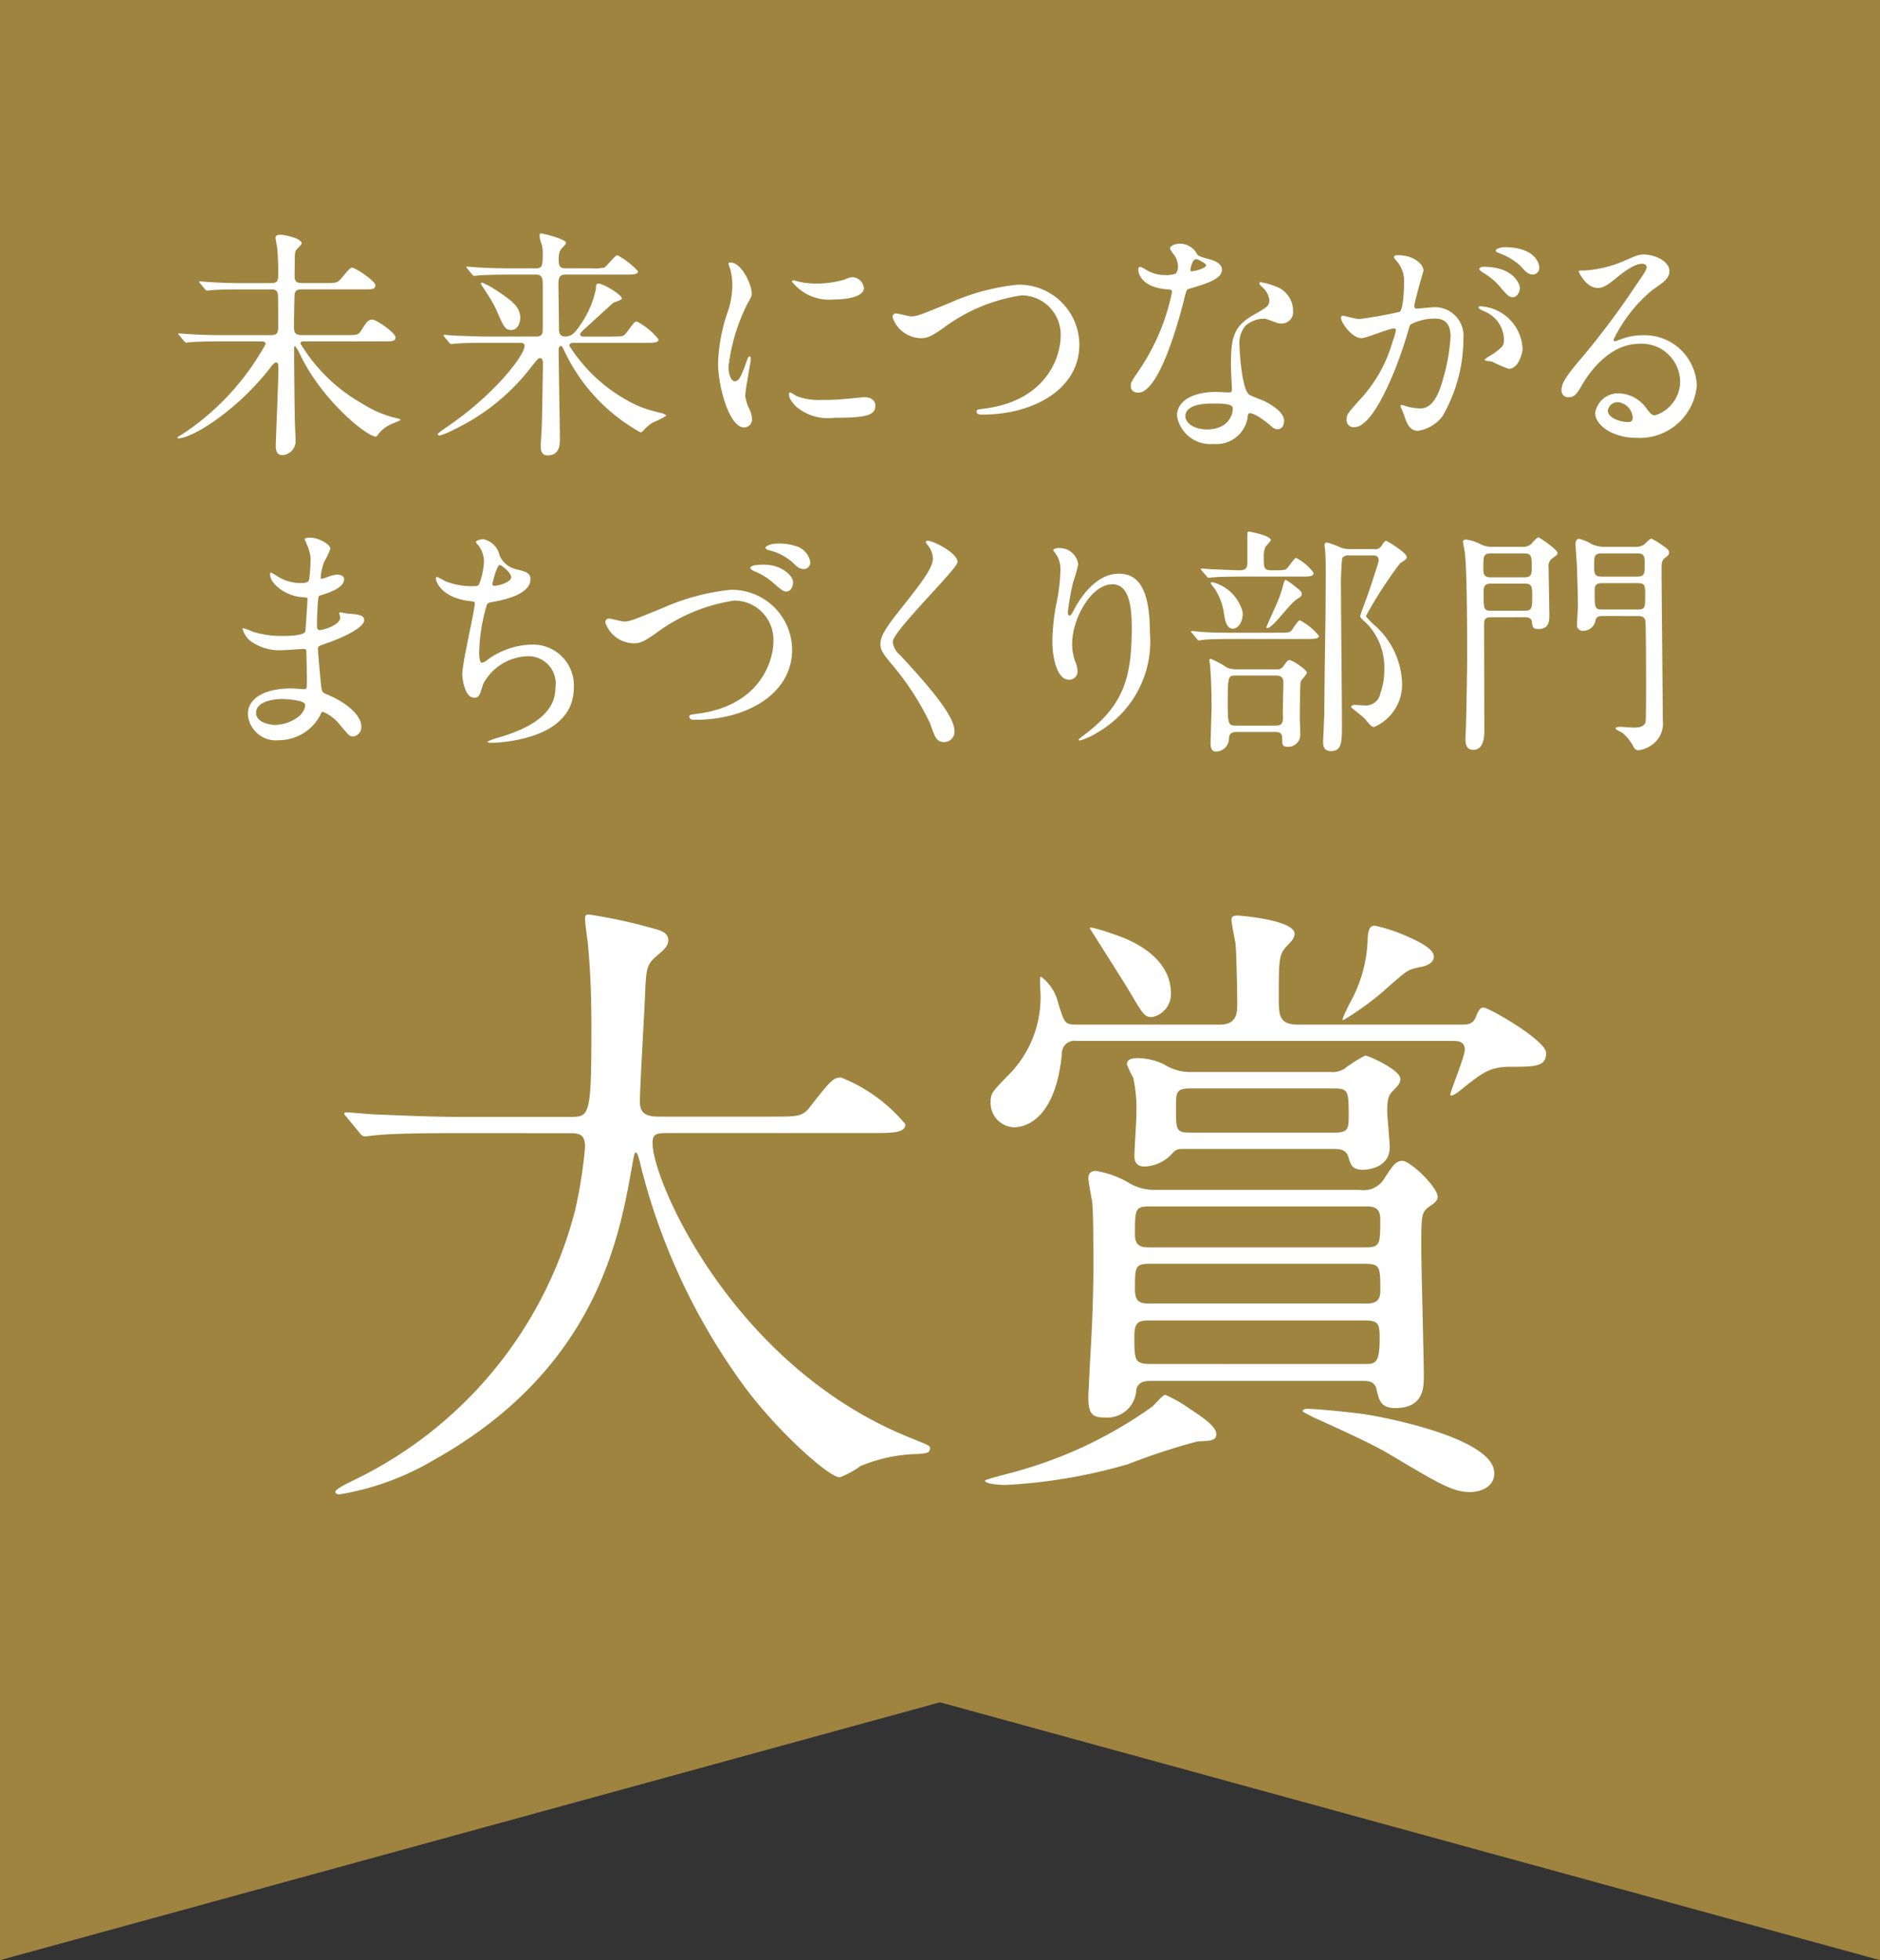
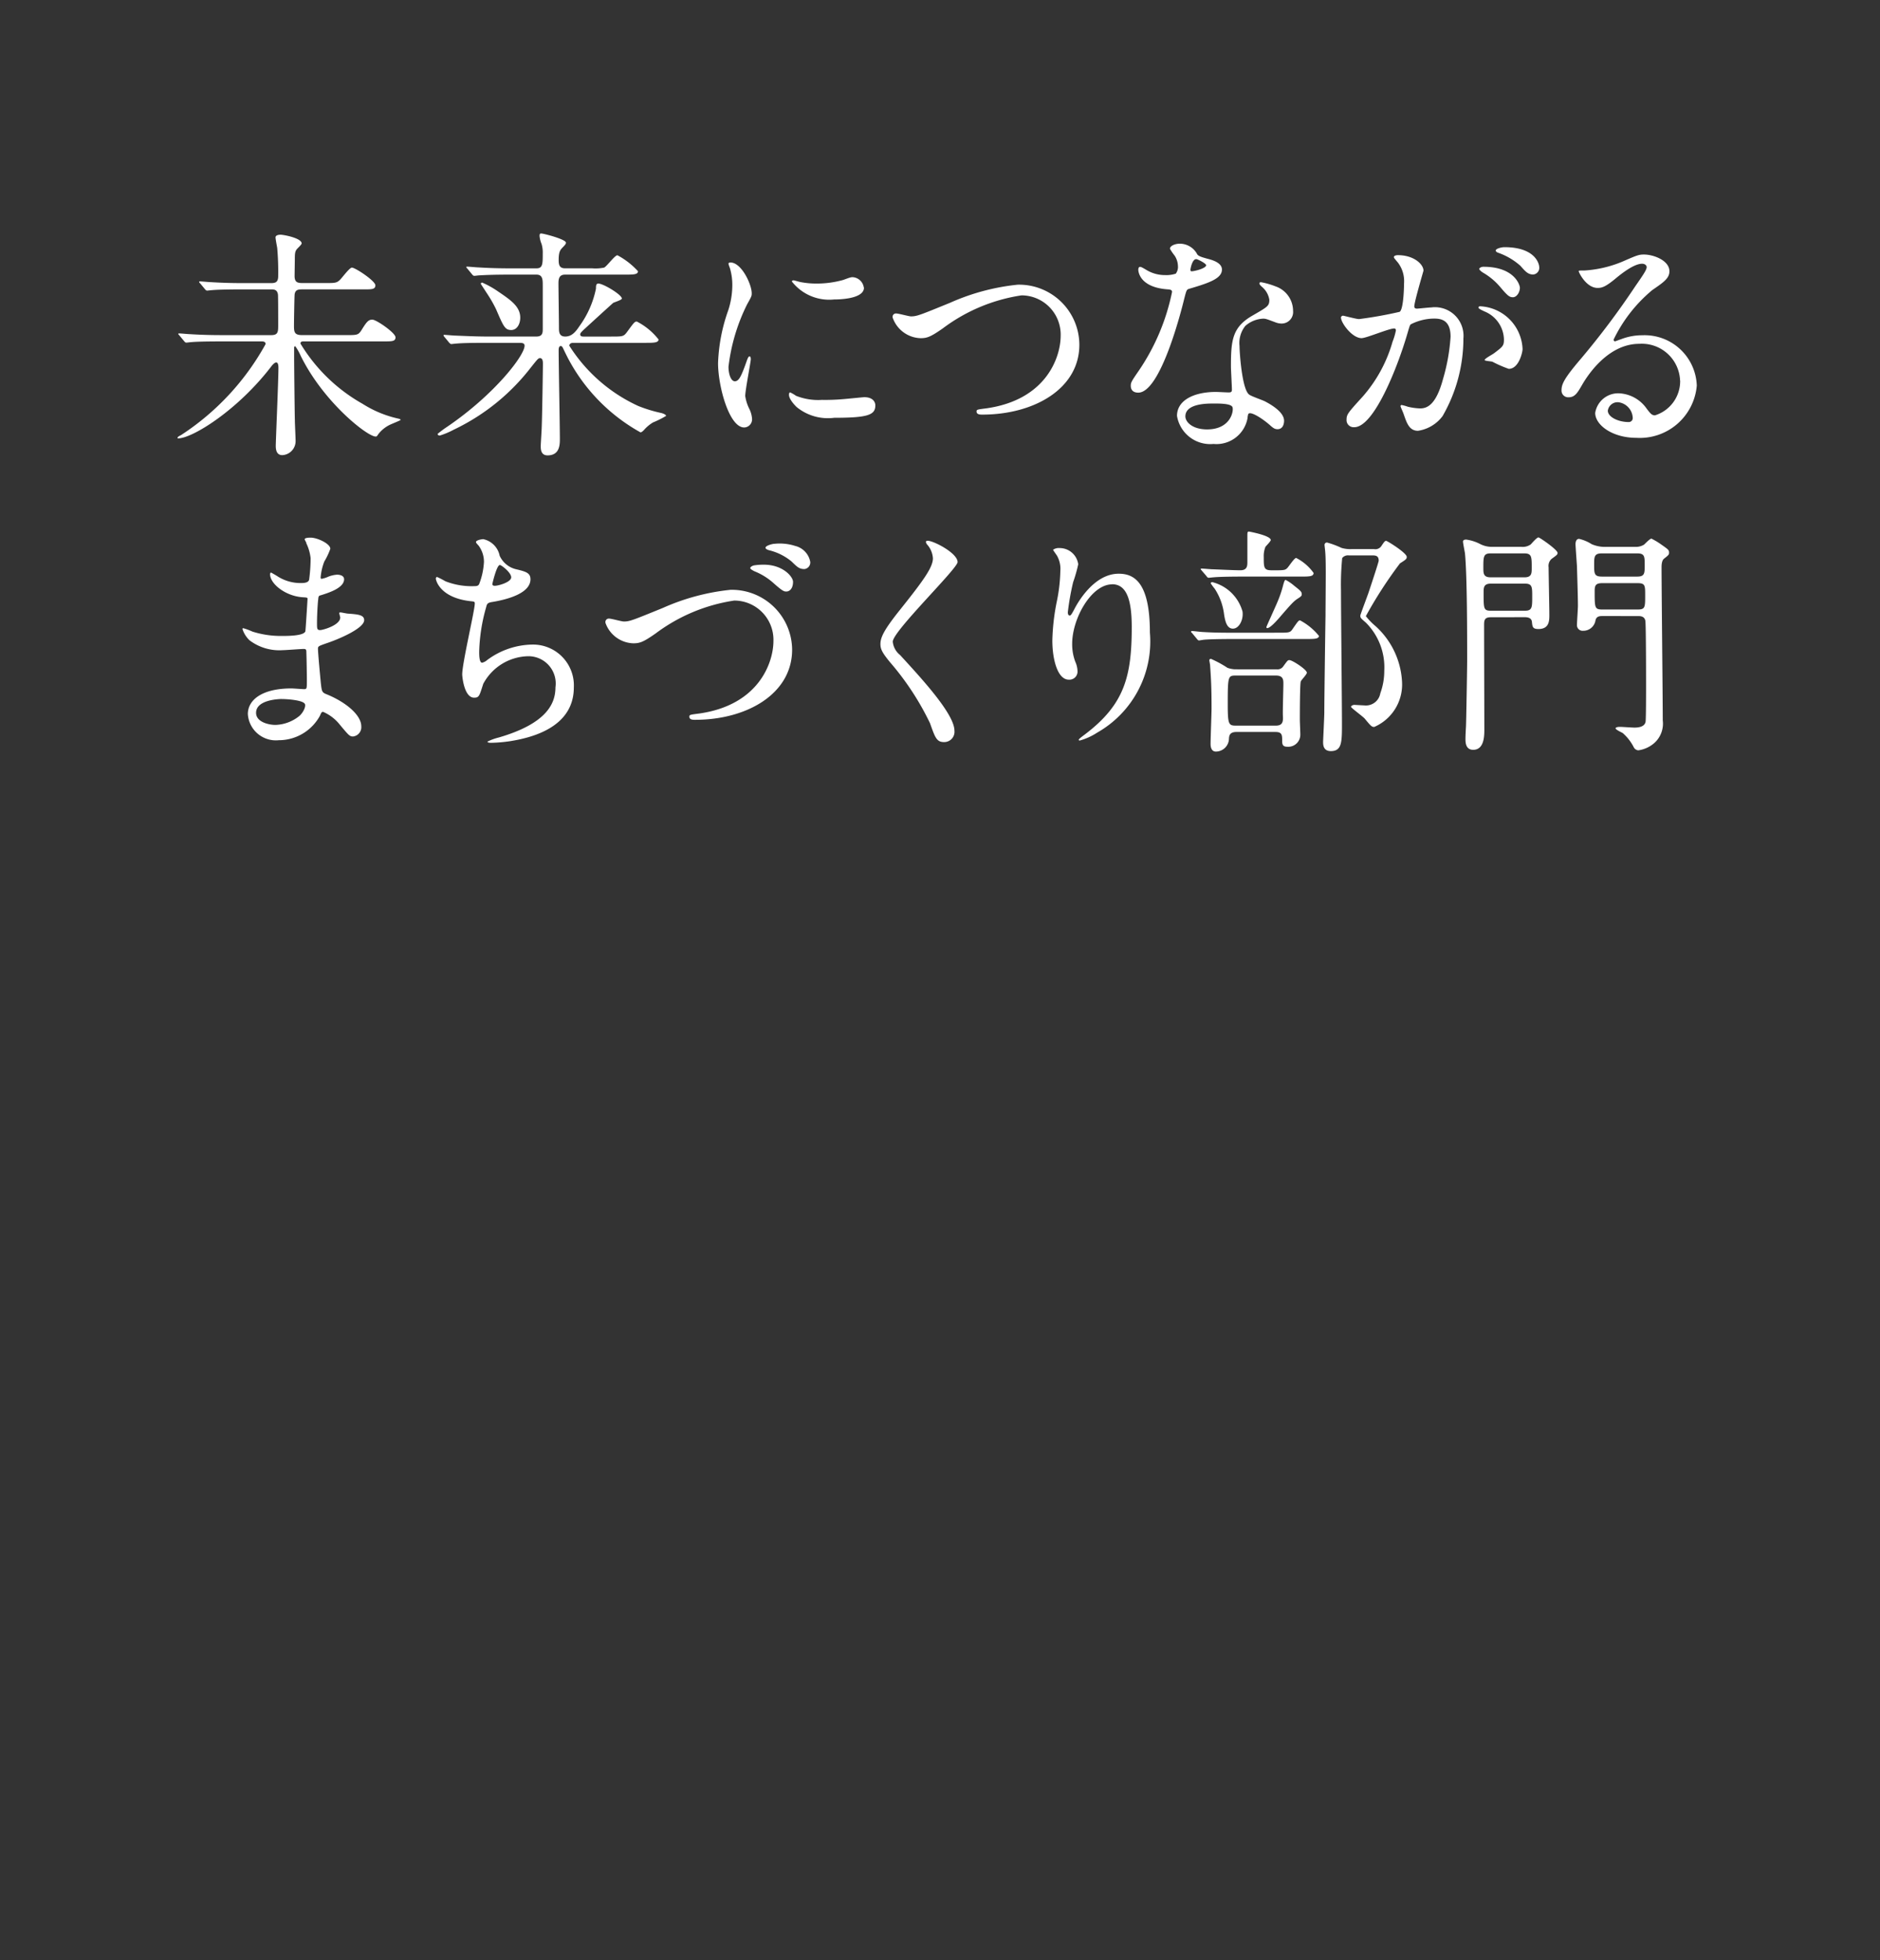
<svg xmlns="http://www.w3.org/2000/svg" width="95.286" height="99.333" viewBox="0 0 95.286 99.333">
  <rect x="0" y="0" width="95.286" height="99.333" fill="#333333" stroke="none" />
  <defs>
    <clipPath id="a">
-       <path fill="#fff" d="M0 0h61.363v29.4H0z" />
-     </clipPath>
+       </clipPath>
  </defs>
-   <path d="M95.287 99.333h-.005L47.643 86.267.005 99.332H0V0h95.287v99.332Z" fill="#9e843f" />
  <g fill="#fff">
    <path d="M11.243 17.302c-1.079 0-1.422.024-1.543.036-.049 0-.221.025-.257.025s-.073-.025-.11-.074l-.233-.281c-.051-.062-.063-.062-.063-.086s.024-.025.049-.025c.086 0 .466.037.539.037.6.037 1.1.049 1.68.049h2.44c.355 0 .355-.172.355-.527 0-.221 0-1.471-.012-1.532-.037-.258-.209-.258-.355-.258H12.3c-1.067 0-1.422.025-1.545.037-.037 0-.221.024-.257.024s-.073-.024-.11-.073l-.233-.282c-.049-.049-.061-.061-.061-.086s.025-.025.049-.025c.086 0 .466.037.539.037.6.037 1.1.049 1.68.049h1.37c.221 0 .368-.037.368-.356a13.925 13.925 0 0 0-.049-1.421c-.013-.086-.086-.454-.086-.54s.1-.135.257-.135 1.067.172 1.067.441c0 .061-.209.245-.246.294-.086.111-.1.209-.1.5 0 .135-.012.76-.012.883.012.282.135.331.4.331h1.196c.515 0 .576 0 .809-.282s.417-.5.5-.5c.172 0 1.189.674 1.189.895s-.2.208-.662.208h-3.037c-.2 0-.355.012-.392.246-.013.073-.034 1.373-.034 1.605 0 .331.037.466.417.466h2.228c.551 0 .613 0 .772-.245.245-.393.343-.539.552-.539s1.177.674 1.177.895-.2.208-.662.208h-3.972c-.086 0-.184 0-.184.11a8.608 8.608 0 0 0 3.15 3.054 5.62 5.62 0 0 0 1.7.723c.208.049.221.049.221.1 0 .012-.417.184-.5.221a1.648 1.648 0 0 0-.613.478c-.086.122-.086.135-.147.135-.429 0-2.66-1.765-3.8-4.095a2.792 2.792 0 0 0-.27-.478.057.057 0 0 0-.061.061v.454c0 .515.025 2.771.037 3.236 0 .159.037.895.037 1.042a.71.71 0 0 1-.674.723c-.306 0-.331-.306-.331-.466 0-.257.135-3.323.135-3.948 0-.073 0-.282-.11-.282-.074 0-.159.086-.221.159-1.692 2.231-4.021 3.688-4.757 3.688-.012 0-.024 0-.024-.037s.086-.086.184-.135a12.977 12.977 0 0 0 4.278-4.607c0-.135-.135-.135-.221-.135ZM29.04 17.374c-.074 0-.184.037-.184.147a8.158 8.158 0 0 0 3.494 3.053 7.153 7.153 0 0 0 1.164.355c.147.037.246.1.246.147a4.718 4.718 0 0 1-.662.331 1.917 1.917 0 0 0-.466.392c-.037.037-.11.111-.171.111a9.191 9.191 0 0 1-3.69-3.788c-.111-.221-.123-.245-.246-.5-.024-.049-.061-.086-.1-.086-.11 0-.11.159-.11.208 0 .711.061 3.85.061 4.487 0 .294 0 .846-.625.846-.344 0-.344-.331-.344-.466s.049-.822.049-.956c.025-.576.061-3.016.061-3.212 0-.1 0-.294-.148-.294-.086 0-.122.049-.466.478a10.784 10.784 0 0 1-3.911 3.151 3.921 3.921 0 0 1-.7.294c-.086 0-.11-.049-.11-.086a5.7 5.7 0 0 1 .515-.38c2.371-1.62 3.891-3.594 3.891-4.085 0-.147-.147-.147-.294-.147h-1.606c-.858 0-1.263.012-1.557.037-.037 0-.221.025-.257.025s-.061-.025-.11-.074l-.233-.282c-.049-.061-.049-.061-.049-.086s.012-.025.037-.025c.086 0 .466.037.539.037.6.024 1.116.049 1.692.049h2.428c.319 0 .331-.184.331-.393v-2.145c0-.319.013-.6-.319-.6h-1.349c-.907 0-1.312.025-1.545.037-.037 0-.221.025-.257.025s-.073-.025-.11-.074l-.233-.282c-.049-.061-.061-.061-.061-.086s.025-.024.049-.024c.086 0 .466.037.539.037.6.037 1.1.049 1.68.049h1.287c.319 0 .319-.221.319-.772a1.515 1.515 0 0 0-.061-.466 1.393 1.393 0 0 1-.1-.393c0-.11.012-.135.086-.135.123 0 1.25.294 1.25.466 0 .061-.037.11-.184.257-.1.11-.184.2-.184.613 0 .257.037.429.331.429h1.373a2.128 2.128 0 0 0 .6-.037c.135-.061.539-.625.674-.625a3.861 3.861 0 0 1 1.042.809c0 .172-.245.172-.662.172h-3.026c-.257 0-.343.135-.343.429 0 .355.025 1.925.025 2.243 0 .221 0 .466.319.466s.515-.221.711-.515a4.887 4.887 0 0 0 .846-1.913c0-.135 0-.257.123-.257.246 0 1.189.564 1.189.76 0 .073-.38.184-.441.221-.356.319-1.054.956-1.4 1.275-.245.221-.27.27-.27.319 0 .111.123.111.159.111h1.412c.564 0 .626 0 .785-.209.368-.5.4-.552.515-.552a3.327 3.327 0 0 1 1.1.907c0 .172-.258.172-.662.172Zm-3.126-.65c-.319 0-.392-.172-.772-1.054a6.753 6.753 0 0 0-.49-.846c-.1-.159-.282-.429-.282-.441 0-.037.025-.061.073-.061a4.628 4.628 0 0 1 .773.429c.649.441 1.152.772 1.152 1.348 0 .331-.172.625-.454.625M37.232 19.323c.209 0 .319-.2.589-.956.073-.209.11-.307.171-.307s.061.123.061.147c0 .135-.282 1.569-.282 1.863a2.2 2.2 0 0 0 .2.637 1.319 1.319 0 0 1 .147.539.411.411 0 0 1-.4.417c-.76 0-1.324-2.084-1.324-3.261a8.809 8.809 0 0 1 .515-2.673 4.165 4.165 0 0 0 .208-1.275 3 3 0 0 0-.123-.87 1.537 1.537 0 0 1-.073-.221c0-.037.049-.061.1-.061.564 0 1.079 1.115 1.079 1.557 0 .135 0 .147-.233.564a9.557 9.557 0 0 0-.944 3.163c0 .367.123.735.319.735m7.123 1.226c0 .478-.368.625-2.084.625a2.5 2.5 0 0 1-1.912-.551c-.061-.061-.38-.38-.38-.613 0-.024 0-.122.061-.122a1.848 1.848 0 0 1 .294.171 3.015 3.015 0 0 0 1.312.208 10.283 10.283 0 0 0 1.067-.037c.172-.012 1.03-.1 1.079-.1.466 0 .564.27.564.417m-.576-5.97c0 .6-1.361.6-1.508.6a2.4 2.4 0 0 1-2.145-.907c0-.025.012-.061.086-.061.037 0 .184.049.343.086a4.2 4.2 0 0 0 .826.077 4.975 4.975 0 0 0 1.348-.184c.368-.135.4-.148.527-.135a.612.612 0 0 1 .515.527M45.241 16.086a.171.171 0 0 1 .184-.2c.122 0 .637.147.748.147.306 0 .466-.073 1.974-.686a11.2 11.2 0 0 1 3.433-.92 3.057 3.057 0 0 1 3.126 3.028c.012 2.231-2.28 3.556-4.916 3.556-.11 0-.294 0-.294-.159 0-.1.049-.1.5-.159 3.028-.429 3.763-2.586 3.763-3.678a1.989 1.989 0 0 0-1.986-2.047 8.806 8.806 0 0 0-3.983 1.67c-.613.429-.8.5-1.128.5a1.548 1.548 0 0 1-1.422-1.054M59.703 13.488a1 1 0 0 0-.172-.539 2.432 2.432 0 0 1-.233-.343c0-.147.257-.257.5-.257a1 1 0 0 1 .883.539c.061.086.184.135.552.233.233.061.7.2.7.539 0 .466-.686.687-1.679.981-.11.037-.123.074-.233.5-.147.613-1.2 4.757-2.329 4.757-.331 0-.38-.221-.38-.343 0-.172.037-.233.4-.76a10.973 10.973 0 0 0 1.692-4c0-.11-.086-.123-.27-.135-1.44-.12-1.44-.976-1.44-.988 0-.049.012-.147.086-.147.049 0 .086.012.331.159a1.814 1.814 0 0 0 .944.257 1.53 1.53 0 0 0 .539-.073.58.58 0 0 0 .11-.38m3.531 7.674a1.6 1.6 0 0 1-1.729 1.336 1.708 1.708 0 0 1-1.851-1.422c0-.8.87-1.214 1.974-1.214.1 0 .552.025.637.025.11 0 .172-.013.172-.135 0-.184-.049-1.005-.049-1.177 0-1.348.073-2 1.1-2.587.76-.441.846-.478.846-.8a1.078 1.078 0 0 0-.343-.625c-.111-.1-.159-.147-.159-.2s.037-.061.086-.061a3.912 3.912 0 0 1 .724.208 1.316 1.316 0 0 1 .895 1.25.582.582 0 0 1-.576.637.851.851 0 0 1-.282-.049c-.466-.172-.515-.2-.662-.2a1.47 1.47 0 0 0-.9.368 1.383 1.383 0 0 0-.294 1.017c0 .307.123 2.207.49 2.464.11.086.686.282.8.343.257.135.968.527.968.981 0 .208-.086.429-.331.429-.123 0-.2-.037-.38-.2-.331-.295-.9-.675-1.067-.6-.049.025-.049.074-.073.2m-1.766-.7c-.282 0-1.385 0-1.385.649 0 .295.368.662 1.1.662 1.189 0 1.361-.932 1.287-1.128s-.724-.184-1.006-.184m-.331-7.012c0-.086-.429-.306-.5-.306-.209 0-.294.5-.294.539a.13.13 0 0 0 .025.073c.037.037.772-.123.772-.306M67.963 16.099a.108.108 0 0 1 .11-.1c.037 0 .674.171.809.171a20.6 20.6 0 0 0 2.06-.368c.208-.147.221-1.385.221-1.447a1.551 1.551 0 0 0-.307-1.042c-.184-.221-.208-.245-.208-.282 0-.086.147-.1.2-.1.821 0 1.3.466 1.3.785 0 .012-.466 1.581-.466 1.814 0 .073.049.111.135.111.061 0 .625-.061.723-.061a1.448 1.448 0 0 1 1.631 1.569 7.87 7.87 0 0 1-1.054 3.935 1.9 1.9 0 0 1-1.25.747c-.454 0-.576-.429-.724-.845-.025-.086-.159-.368-.159-.4a.058.058 0 0 1 .061-.061 2.2 2.2 0 0 1 .307.086 3.059 3.059 0 0 0 .625.086c.355 0 .809-.172 1.164-1.5a9.751 9.751 0 0 0 .38-2.133c0-.858-.491-.92-.846-.92a2.661 2.661 0 0 0-1.177.295c-.049.061-.061.11-.184.527-.49 1.668-1.68 4.683-2.673 4.683a.36.36 0 0 1-.392-.392c0-.258.086-.355.822-1.164a7.189 7.189 0 0 0 1.508-2.771 3.312 3.312 0 0 0 .171-.576c0-.037-.012-.1-.086-.1-.27 0-1.41.49-1.655.49-.478 0-1.042-.772-1.042-1.042m8.508 2.6a6.2 6.2 0 0 1-.835-.364c-.086-.024-.392-.037-.392-.086 0-.074.4-.282.478-.343.454-.344.5-.38.5-.711a1.576 1.576 0 0 0-.993-1.41c-.1-.049-.294-.135-.294-.184 0-.074.049-.074.086-.074a2.259 2.259 0 0 1 2.145 2.17c0 .147-.184 1-.7 1m.564-4.107c0 .208-.147.478-.355.478-.172 0-.27-.074-.65-.527a3.315 3.315 0 0 0-.87-.723c-.061-.037-.184-.135-.184-.184s.1-.11.209-.11c1.569 0 1.851.92 1.851 1.067m.981-1.03a.336.336 0 0 1-.306.355c-.27 0-.4-.159-.65-.441a3.379 3.379 0 0 0-1.091-.649c-.123-.037-.159-.086-.159-.123 0-.1.294-.172.441-.172 1.52 0 1.765.8 1.765 1.03M85.153 19.287a1.94 1.94 0 0 0-2.072-1.863c-1.618 0-2.661 1.679-2.881 2.059-.245.417-.368.65-.7.65a.338.338 0 0 1-.356-.343c0-.307.1-.576.969-1.594a40.3 40.3 0 0 0 2.771-3.69c.4-.576.576-.834.576-.969 0-.086-.086-.172-.233-.172-.453 0-1.177.613-1.385.785-.49.4-.662.441-.87.441-.576 0-.956-.785-.956-.846 0-.037.037-.037.294-.037a5.951 5.951 0 0 0 1.9-.441c.76-.331.846-.368 1.116-.368.491 0 1.287.306 1.287.846 0 .355-.282.552-.87.956a7.476 7.476 0 0 0-1.961 2.513c0 .037.037.086.073.086.074-.024.233-.086.307-.11a2.964 2.964 0 0 1 1.079-.2A2.646 2.646 0 0 1 86 19.54a2.9 2.9 0 0 1-3.065 2.648c-1.214 0-2.084-.65-2.084-1.263a1.18 1.18 0 0 1 1.214-.993 1.809 1.809 0 0 1 1.4.785c.172.22.245.331.417.331a1.813 1.813 0 0 0 1.275-1.765m-3.151 1.1a.5.5 0 0 0-.515.429c0 .319.527.576 1.054.576a.2.2 0 0 0 .208-.221.834.834 0 0 0-.748-.785M15.529 27.516c-.012-.037-.086-.159-.086-.184 0-.086.233-.086.306-.086.331 0 .993.306.993.564a3.5 3.5 0 0 1-.307.65 2.872 2.872 0 0 0-.184.8c0 .025 0 .073.049.073a1.431 1.431 0 0 0 .344-.11 1.472 1.472 0 0 1 .441-.1c.123 0 .355.037.355.233 0 .453-.833.7-1.177.809-.1.025-.123.037-.135.221-.012.037-.061.687-.061 1.189 0 .282 0 .356.159.356.135 0 1.018-.246 1.018-.638 0-.037-.049-.184-.049-.221s.037-.037.061-.037c.061 0 .319.061.38.061.5.037.822.061.822.331 0 .429-1.361.993-1.925 1.177-.38.135-.417.147-.417.27 0 .233.135 1.643.147 1.765.049.4.049.453.307.551.956.393 1.741 1.042 1.741 1.618a.474.474 0 0 1-.417.515c-.172 0-.221-.061-.662-.588a2.189 2.189 0 0 0-.858-.662c-.074 0-.1.061-.159.2a2.375 2.375 0 0 1-2.084 1.238 1.422 1.422 0 0 1-1.569-1.324c0-.736.747-1.3 2.206-1.3.11 0 .564.037.65.037.135 0 .135-.037.135-.453 0-.245-.012-1.067-.025-1.4 0-.11 0-.184-.123-.184-.171 0-.907.061-1.066.061a2.5 2.5 0 0 1-1.692-.5 1.377 1.377 0 0 1-.356-.564c0-.024 0-.049.037-.049a3.051 3.051 0 0 1 .466.172 4.765 4.765 0 0 0 1.483.221c.294 0 1.116 0 1.2-.233.013-.037.111-1.642.111-1.655 0-.061-.061-.061-.257-.074-.871-.061-1.643-.686-1.643-1.164 0-.025.012-.086.049-.086.012 0 .307.172.344.2a2.163 2.163 0 0 0 1.189.331c.257 0 .38-.061.4-.184a8.433 8.433 0 0 0 .073-1.079 2.324 2.324 0 0 0-.221-.76m-1.231 7.899c-.025 0-1.312 0-1.312.7 0 .466.637.613.981.613a2.023 2.023 0 0 0 1.214-.454c.221-.2.331-.49.282-.6-.086-.208-.944-.257-1.165-.257M25.326 28.166a1.224 1.224 0 0 0 .8.674c.515.123.76.184.76.515 0 .7-1.128 1.018-1.937 1.152-.245.037-.27.1-.307.257a8.972 8.972 0 0 0-.355 2.256c0 .159 0 .564.147.564a.582.582 0 0 0 .257-.135 3.924 3.924 0 0 1 2.293-.784 2.069 2.069 0 0 1 2.1 2.17c0 2.072-2.231 2.562-3.212 2.722a7.323 7.323 0 0 1-.981.086c-.037 0-.184 0-.184-.061a2.758 2.758 0 0 1 .576-.209c2.439-.711 2.869-1.728 2.869-2.538a1.382 1.382 0 0 0-1.379-1.58 2.642 2.642 0 0 0-2.28 1.4c-.2.625-.209.7-.466.7-.5 0-.6-1.066-.6-1.177 0-.576.637-3.249.637-3.592 0-.1-.025-.1-.233-.122-1.557-.184-1.741-1.079-1.741-1.14 0-.037.024-.086.061-.086a4.772 4.772 0 0 1 .429.221 3.65 3.65 0 0 0 1.459.245c.147 0 .2-.024.245-.1a3.641 3.641 0 0 0 .245-1.128 1.376 1.376 0 0 0-.269-.822c-.1-.11-.135-.147-.135-.184 0-.1.306-.147.368-.147a1.073 1.073 0 0 1 .833.846m-.372 1.431c0 .074.073.086.123.086.184 0 .833-.184.833-.429s-.5-.625-.576-.625c-.159 0-.38.944-.38.968M30.687 31.549a.171.171 0 0 1 .184-.2c.123 0 .637.147.748.147.307 0 .466-.074 1.974-.686a11.2 11.2 0 0 1 3.433-.92 3.057 3.057 0 0 1 3.122 3.032c0 2.231-2.28 3.555-4.916 3.555-.111 0-.294 0-.294-.159 0-.1.049-.1.5-.159 3.028-.429 3.763-2.587 3.763-3.678a1.989 1.989 0 0 0-1.986-2.047 8.806 8.806 0 0 0-3.984 1.667c-.613.429-.8.5-1.128.5a1.549 1.549 0 0 1-1.422-1.054m8.042-2.93c.944 0 1.471.6 1.471.87 0 .319-.159.49-.343.49-.123 0-.208-.037-.662-.441a3.249 3.249 0 0 0-.956-.588c-.073-.037-.208-.11-.208-.159s.086-.111.184-.135a2.884 2.884 0 0 1 .515-.037m1.557-.956a1.019 1.019 0 0 1 .785.809.334.334 0 0 1-.294.368c-.27 0-.368-.11-.662-.392a2.836 2.836 0 0 0-1.14-.564c-.123-.037-.171-.085-.171-.123 0-.11.355-.2.441-.2a2.579 2.579 0 0 1 1.042.1M47.026 27.405c.294 0 1.508.625 1.508 1.079 0 .331-3.285 3.506-3.285 4.034a.98.98 0 0 0 .368.674c1.091 1.19 2.758 2.991 2.758 3.838a.521.521 0 0 1-.527.576c-.38 0-.454-.233-.711-.956a13.957 13.957 0 0 0-2.035-3.1c-.38-.466-.478-.65-.478-.907 0-.331.159-.7.993-1.741 1.214-1.52 1.667-2.158 1.667-2.611a1.164 1.164 0 0 0-.307-.711c-.037-.061-.061-.11-.037-.147s.049-.025.086-.025M56.365 29.613c-1.042 0-2.023 1.716-2.023 3.016a2.5 2.5 0 0 0 .159.907 1.224 1.224 0 0 1 .111.466.41.41 0 0 1-.442.441c-.564 0-.833-1.018-.833-1.986a11.043 11.043 0 0 1 .221-1.949 8.362 8.362 0 0 0 .184-1.569 1.361 1.361 0 0 0-.159-.76c-.025-.049-.209-.294-.209-.319a.5.5 0 0 1 .331-.086.949.949 0 0 1 .944.822 7.66 7.66 0 0 1-.258.907 13 13 0 0 0-.269 1.52c0 .037 0 .172.1.172.061 0 .135-.148.221-.307.135-.269.969-1.814 2.256-1.814.76 0 1.582.4 1.582 2.979a5.311 5.311 0 0 1-2.673 5.075 3.154 3.154 0 0 1-.883.4c-.025 0-.049-.012-.049-.037s.025-.061.307-.27c2.01-1.52 2.378-2.942 2.378-5.443 0-1.348-.245-2.17-.993-2.17M64.777 32.063c.552 0 .613 0 .735-.184.27-.392.307-.441.38-.441a3.09 3.09 0 0 1 .956.785c0 .159-.233.159-.662.159H62.57c-1.067 0-1.422.025-1.545.037-.037 0-.221.037-.257.037s-.074-.037-.11-.086l-.233-.282c-.049-.049-.061-.061-.061-.073s.025-.037.049-.037c.086 0 .466.049.539.049.6.037 1.1.037 1.68.037Zm-1.716-2.844c-1.067 0-1.422.025-1.545.037-.037 0-.221.024-.257.024s-.073-.024-.11-.086l-.233-.27c-.049-.061-.061-.073-.061-.086s.025-.025.049-.025c.086 0 .466.037.552.037s1.054.049 1.41.049c.331 0 .356-.208.356-.392v-1.286c0-.258 0-.282.086-.282.012 0 1.1.2 1.1.429 0 .061-.233.294-.27.343a1.259 1.259 0 0 0-.086.527c0 .5 0 .662.38.662h.331c.368 0 .4-.037.478-.11s.356-.515.454-.515a2.441 2.441 0 0 1 .883.76c0 .184-.221.184-.662.184Zm1.655 4.7a.344.344 0 0 0 .331-.159c.208-.282.221-.307.307-.307.147 0 .883.478.883.638 0 .086-.282.368-.307.441-.049.11-.049 1.765-.049 1.937 0 .111.024.626.024.736a.611.611 0 0 1-.662.637c-.221 0-.257-.11-.257-.282 0-.307 0-.466-.343-.466h-1.974c-.344 0-.368.184-.38.331a.667.667 0 0 1-.662.662c-.27 0-.27-.319-.27-.393 0-.282.049-1.544.049-1.79 0-1.079-.025-1.484-.074-2.195 0-.037-.037-.208-.037-.245 0-.073.061-.073.086-.073a5.471 5.471 0 0 1 .833.453 1.317 1.317 0 0 0 .38.074Zm-2.219-2.06c-.294 0-.4-.307-.466-.8a3.041 3.041 0 0 0-.466-1.226 3.033 3.033 0 0 1-.2-.27c0-.049.049-.061.086-.061a2.13 2.13 0 0 1 1.524 1.485c.061.429-.184.87-.478.87m.11 2.378c-.368 0-.38.074-.38 1.471 0 1.005.049 1.067.417 1.067h2.023c.368 0 .368-.245.355-.491s.025-1.373.025-1.63c0-.184 0-.417-.368-.417Zm3.371-4.107c0 .074-.061.11-.147.172-.257.159-.343.257-1.042 1.066-.123.135-.417.466-.564.466-.037 0-.037-.037-.037-.061s.466-1.042.552-1.251a5.768 5.768 0 0 0 .306-.907c.061-.2.073-.221.123-.221a2.244 2.244 0 0 1 .429.294c.343.27.38.307.38.441m3.666-2.3a.364.364 0 0 0 .38-.172c.147-.22.172-.245.233-.245s1.042.613 1.042.809c0 .11-.037.135-.343.331a21.868 21.868 0 0 0-1.729 2.673 3.289 3.289 0 0 0 .5.515 4.084 4.084 0 0 1 1.336 2.869 2.343 2.343 0 0 1-1.41 2.232c-.135 0-.172-.049-.49-.429-.1-.11-.687-.539-.687-.589s.086-.1.172-.1c.037 0 .429.025.49.025a.74.74 0 0 0 .822-.613 3.287 3.287 0 0 0 .2-1.14 3.2 3.2 0 0 0-.932-2.44c-.257-.221-.282-.245-.282-.355 0-.049.355-.981.417-1.165.074-.221.515-1.545.515-1.618 0-.233-.123-.27-.319-.27h-1.2a.372.372 0 0 0-.331.135 13.837 13.837 0 0 0-.061 1.655c0 1.066.049 5.762.049 6.718s0 1.41-.564 1.41c-.392 0-.392-.331-.392-.478 0-.025.061-1.287.061-1.459 0-.686.049-4.23.061-4.916 0-.331.012-1.655.012-2.121 0-.245 0-.821-.024-1.091 0-.061-.037-.331-.037-.38a.118.118 0 0 1 .135-.123 4.644 4.644 0 0 1 .723.27 1.55 1.55 0 0 0 .527.061ZM75.575 31.28c-.294 0-.355.1-.355.368 0 .76.012 4.474.012 5.32 0 .306 0 1.03-.564 1.03-.392 0-.392-.392-.392-.552 0-.135.012-.392.024-.6.012-.086.061-3.016.061-3.347 0-1.361 0-4.3-.11-5.455-.012-.086-.1-.515-.1-.6s.1-.1.159-.1a2.166 2.166 0 0 1 .724.233 1.288 1.288 0 0 0 .6.135h1.471a.706.706 0 0 0 .478-.122c.049-.05.307-.356.392-.356.061 0 .969.625.969.785 0 .086-.037.11-.307.306a.483.483 0 0 0-.147.429c0 .343.037 2.023.037 2.4 0 .294 0 .723-.552.723-.294 0-.306-.11-.331-.367-.025-.2-.208-.233-.368-.233Zm-.025-3.236c-.368 0-.368.172-.368.735 0 .27 0 .478.368.478h1.716c.368 0 .368-.209.368-.478 0-.564 0-.735-.38-.735Zm1.741 2.905c.368 0 .368-.171.368-.723 0-.478 0-.65-.368-.65h-1.728c-.368 0-.368.209-.368.453 0 .834 0 .92.38.92Zm3.923.27c-.147 0-.319.012-.355.257a.625.625 0 0 1-.625.49.285.285 0 0 1-.307-.306c0-.135.049-.809.049-.956 0-.527-.049-1.912-.049-2.011-.012-.184-.073-1.017-.073-1.115s.025-.27.184-.27a2.1 2.1 0 0 1 .637.27 1.718 1.718 0 0 0 .772.135h1.41a.8.8 0 0 0 .466-.11c.049-.037.294-.307.38-.307a3.639 3.639 0 0 1 .491.295c.368.257.4.282.4.417 0 .1-.024.123-.257.307-.123.1-.123.355-.123.441 0 1.1.061 6.522.061 7.748a1.318 1.318 0 0 1-.417 1.14 1.555 1.555 0 0 1-.821.38.284.284 0 0 1-.233-.159 2.383 2.383 0 0 0-.552-.711c-.049-.037-.368-.172-.368-.246 0-.037.073-.073.221-.073.11 0 .625.037.735.037.209 0 .515-.037.564-.294.025-.135.025-1.532.025-1.778 0-.282 0-3.151-.037-3.347-.049-.233-.257-.233-.38-.233Zm-.024-3.175c-.392 0-.392.172-.392.576 0 .441 0 .6.392.6h1.79c.38 0 .38-.171.38-.576 0-.441 0-.6-.38-.6Zm1.814 2.844c.38 0 .38-.11.38-.723 0-.49 0-.613-.38-.613h-1.8c-.355 0-.38.147-.38.417 0 .833 0 .919.392.919Z" />
  </g>
  <g transform="translate(17 46.333)" clip-path="url(#a)" fill="#fff">
-     <path d="M6.2 11.089c-2.813 0-3.707.063-4.027.1-.127 0-.575.065-.671.065-.127 0-.191-.065-.287-.192l-.607-.735c-.128-.159-.159-.159-.159-.223s.063-.064.127-.064c.223 0 1.214.1 1.406.1 1.566.063 2.876.127 4.378.127h5.528c.991 0 1.087 0 1.087-4.505 0-.766 0-2.461-.192-4.41-.032-.191-.128-.927-.128-1.087s0-.255.192-.255a26.685 26.685 0 0 1 3.323.725c.416.1.7.255.7.576 0 .255-.159.447-.512.734-.607.511-.607.671-.67 2.173-.033.831-.256 4.538-.256 5.3 0 .735.575.735 1.087.735h5.531c1.469 0 1.63 0 2.044-.543 1.023-1.31 1.151-1.438 1.534-1.438a8.136 8.136 0 0 1 3.259 2.365c0 .448-.639.448-1.694.448H17c-.7 0-.927 0-.927.511 0 1.95 4.155 11.441 13.2 14.988.862.352.862.352.862.48 0 .223-.16.255-.639.287a8.006 8.006 0 0 0-2.876.607 4.9 4.9 0 0 1-1.055.576c-.575 0-3.42-2.557-5.113-4.986a32.11 32.11 0 0 1-4.985-10.833c-.032-.192-.159-.639-.223-.639-.1 0-.1.1-.223.767-.641 3.583-1.821 10.23-10.068 14.831A13.814 13.814 0 0 1 .191 29.4c-.064 0-.191-.032-.191-.128 0-.159.7-.479 1.023-.639a20.983 20.983 0 0 0 11.12-13.613 23.334 23.334 0 0 0 .511-3.227c0-.7-.351-.7-.862-.7ZM44.649 26.332c0 .351-.287.351-.959.383a32.386 32.386 0 0 0-3.515 1.151 27.162 27.162 0 0 1-6.232 1.055c-.127 0-1.022-.032-1.022-.223 0-.064 1.469-.416 1.757-.512a21.856 21.856 0 0 0 6.711-3.227c.128-.1.544-.607.671-.607a6.779 6.779 0 0 1 1.278.734c.543.352 1.31.863 1.31 1.247M56.985 5.592c.384 0 .639 0 .8-.352.159-.383.223-.512.415-.512.256 0 3.164 1.662 3.164 2.3 0 .7-.575.7-1.821.7-1.055 0-1.438.32-2.557 1.215-.32.256-.479.287-.479.191 0-.159.734-1.917.734-2.269 0-.415-.32-.447-.575-.447h-19.11a.632.632 0 0 0-.735.638c-.352 3.739-2.237 3.739-2.429 3.739a1.233 1.233 0 0 1-1.183-1.303c0-.448.127-.544 1.086-1.534a5.575 5.575 0 0 0 1.438-4.028c-.032-.671-.032-.767.032-.767a2.313 2.313 0 0 1 .868 1.342c.319.992.319 1.087.927 1.087h7.254c.895 0 .895-.607.895-1.119 0-.223-.032-2.619-.1-3.067-.032-.16-.191-.959-.191-1.119 0-.128.032-.223.32-.223.1 0 2.876.223 2.876.927 0 .223-.191.416-.383.607-.416.448-.416.672-.416 2.684 0 .862.032 1.31.991 1.31Zm-5.08 8.373a1.221 1.221 0 0 0 1.278-.607c.416-.639.575-.862.895-.862.416 0 1.789 1.342 1.789 1.821 0 .192-.159.32-.447.511-.384.287-.384.48-.384 2.109 0 .927.128 5.433.128 6.456 0 .574 0 1.63-1.438 1.63-.735 0-.831-.385-.959-.959-.1-.416-.448-.416-.7-.416H41.326c-.223 0-.639 0-.734.447a1.474 1.474 0 0 1-1.6 1.406c-.607 0-.83-.16-.83-1.022 0-.224.063-1.215.063-1.439.033-.575.192-2.971.192-5.081 0-1.533 0-2.78-.064-3.418-.032-.16-.191-.992-.191-1.183s.1-.352.384-.352a4.792 4.792 0 0 1 1.725.639 2.5 2.5 0 0 0 1.215.32Zm-9.556-9.938a1.187 1.187 0 0 1-.959 1.182c-.384 0-.448-.127-1.15-1.309-.224-.385-2.014-3.2-2.014-3.2 0-.128 1.247.32 1.343.351.543.192 2.78.992 2.78 2.973m8.084 3.968a1.1 1.1 0 0 0 .83-.256 6.873 6.873 0 0 1 .927-.574c.192 0 1.79.734 1.79 1.182 0 .192-.1.32-.352.575-.223.223-.32.384-.32 1.055 0 .255.128 1.534.128 1.822 0 1.15-1.31 1.15-1.374 1.15-.543 0-.607-.287-.7-.576-.1-.383-.32-.479-.735-.479h-7.511c-.287 0-.448-.032-.671.192a1.968 1.968 0 0 1-1.438.7c-.255 0-.511-.1-.511-.543 0-.287.1-1.758.1-2.076a7.511 7.511 0 0 0-.16-1.886 4.358 4.358 0 0 1-.32-.671c0-.32.416-.32.575-.32a3.2 3.2 0 0 1 1.31.32 2.461 2.461 0 0 0 1.338.385Zm1.694 14.8c.575 0 .8 0 .8-1.309 0-.736-.064-.9-.767-.9H41.294c-.575 0-.8.064-.8.8 0 1.183 0 1.406.8 1.406Zm.063-5.912c.767 0 .767-.159.767-1.437 0-.639-.416-.639-.767-.639h-10.9c-.766 0-.766.127-.766 1.437 0 .639.415.639.766.639Zm-10.9.83c-.766 0-.766.16-.766 1.279 0 .671.255.735.766.735h10.87c.383 0 .8 0 .8-.64 0-1.214 0-1.374-.8-1.374Zm9.331-6.646c.7 0 .735-.192.735-.8 0-1.278 0-1.438-.735-1.438h-7.282c-.735 0-.735.192-.735.991 0 1.119 0 1.247.735 1.247Zm8.117 17.256c0 .671-.639.958-1.246.958-.863 0-1.6-.447-4.123-1.948-.862-.511-2.492-1.246-3.835-1.854-.031-.031-.511-.255-.511-.287s.032-.128.224-.128c.511 0 2.4.192 3 .287 1.374.224 6.488 1.279 6.488 2.973M55.674 2.14c0 .385-.511.512-.735.543-.607.129-.607.16-1.534.959a14.112 14.112 0 0 1-2.332 1.727c-.1 0 .159-.48.32-.831a6.99 6.99 0 0 0 .927-3.387c.032-.255.064-.576.352-.576a8.383 8.383 0 0 1 1.5.479c.511.224 1.5.64 1.5 1.087" />
-   </g>
+     </g>
</svg>